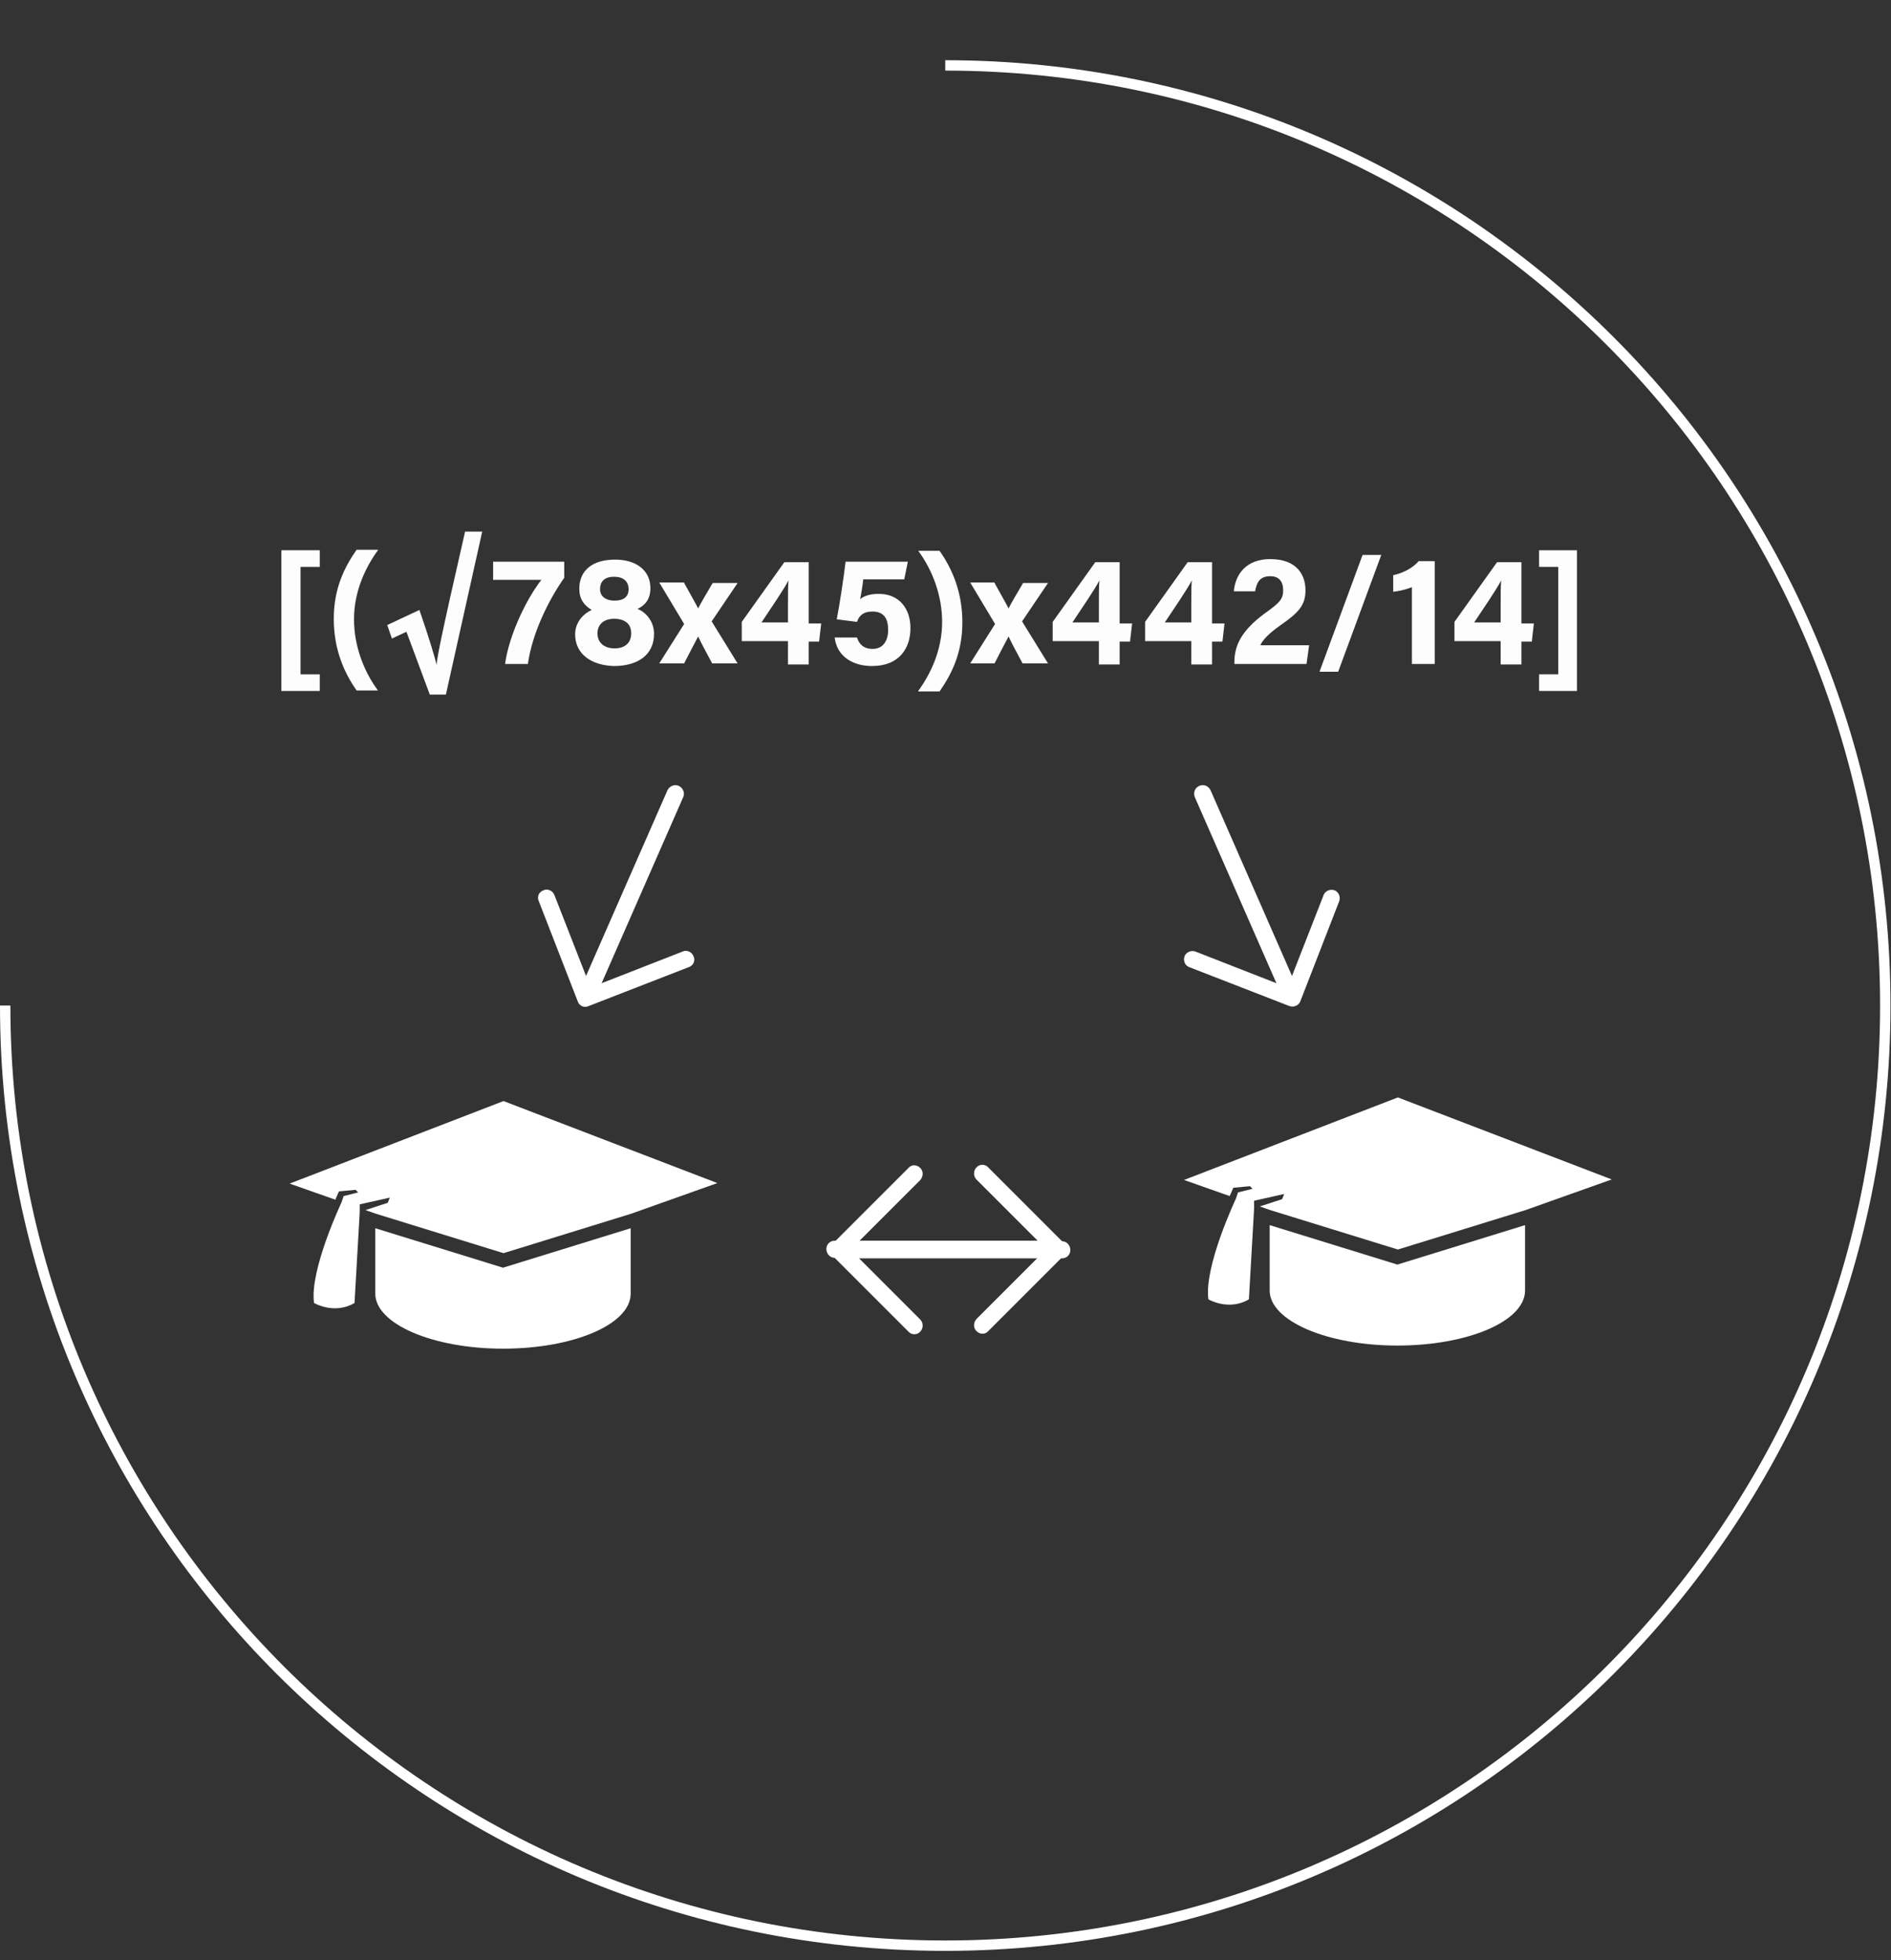
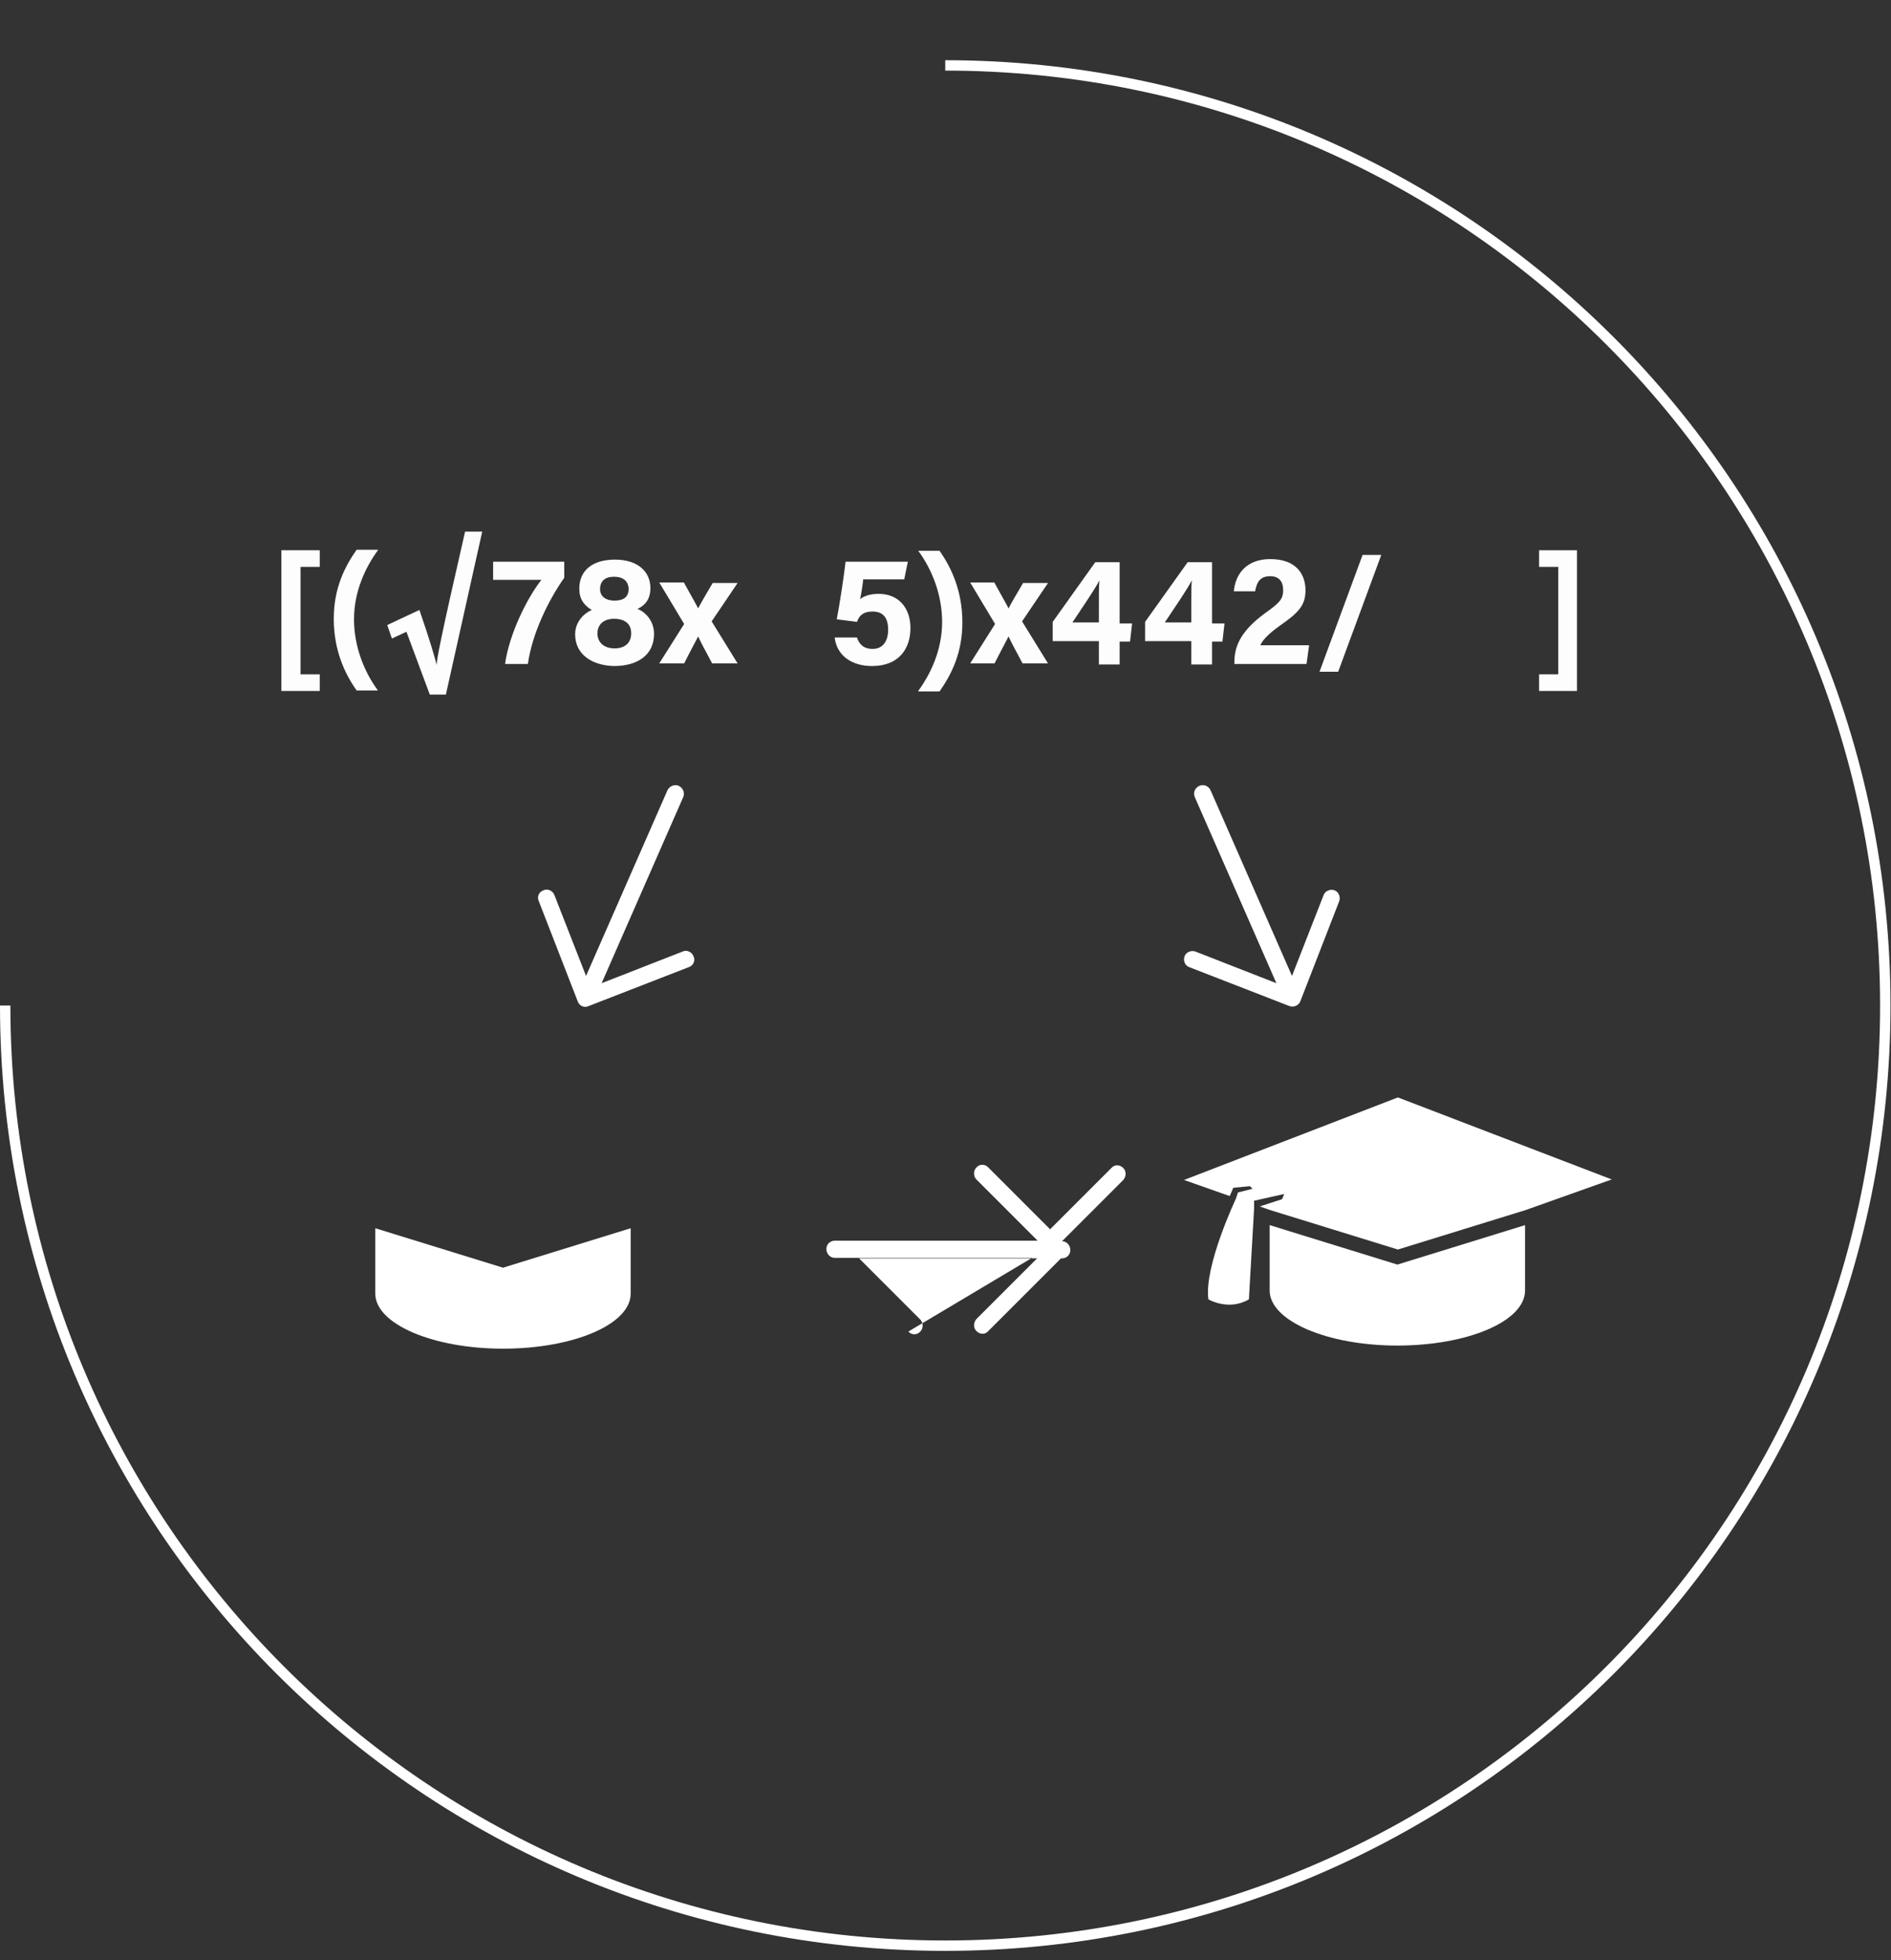
<svg xmlns="http://www.w3.org/2000/svg" version="1.1" id="Calque_1" x="0px" y="0px" viewBox="0 0 364.3 377.6" style="enable-background:new 0 0 364.3 377.6;" xml:space="preserve">
  <rect x="0" y="0" width="364.3" height="377.6" fill="#333333" stroke="none" />
  <style type="text/css">
	.st0{display:none;fill:#DC7988;}
	.st1{fill:#FDFDFD;}
	.st2{fill:#FFFFFF;}
	.st3{fill:none;stroke:#FFFFFF;stroke-width:2;stroke-miterlimit:10;}
</style>
  <rect x="1" class="st0" width="362.3" height="377.6" />
  <g>
    <path class="st1" d="M54.2,133.1V106h7.4v3.2h-3.7v20.7h3.7v3.2H54.2z" />
    <path class="st1" d="M72.8,106c-2.4,3.3-4.6,7.9-4.6,13.3c0,5,1.8,9.9,4.6,13.7h-4.1c-2.4-3.4-4.4-7.9-4.4-13.8   c0-5.9,2.1-10,4.4-13.3H72.8z" />
    <path class="st1" d="M85.9,133.8h-3.1l-4.5-12.1l-2.8,1.3l-0.9-2.6l6.2-2.9c1.9,5.5,3.1,9.5,3.3,10.6c0.1-1.3,0.7-4.8,5.5-25.7h3.3   L85.9,133.8z" />
    <path class="st1" d="M108.7,108.1v3.2c-3.1,4.4-6.2,10.8-7,16.6h-4.4c0.8-5.8,4.3-12.8,7-16.2H95v-3.5H108.7z" />
    <path class="st1" d="M110.8,122.2c0-2.5,1.8-4.1,3.2-4.7c-1.5-0.9-2.4-2.1-2.4-4.1c0-3.4,2.4-5.6,6.9-5.6c4.1,0,6.8,2.1,6.8,5.5   c0,2.3-1.2,3.4-2.5,4c1.4,0.5,3.2,2.2,3.2,4.8c0,4.1-3.2,6.2-7.7,6.2C114.1,128.2,110.8,126.1,110.8,122.2z M121.6,122   c0-1.9-1.3-2.8-3.3-2.8c-2.1,0-3.2,1.2-3.2,2.8c0,1.8,1.3,2.9,3.3,2.9C120.2,124.9,121.6,124,121.6,122z M115.6,113.5   c0,1.3,1,2.2,2.8,2.2c1.7,0,2.7-0.7,2.7-2.2c0-1.5-1-2.4-2.8-2.4C116.6,111.1,115.6,111.9,115.6,113.5z" />
    <path class="st1" d="M131.8,112.3c1.6,2.9,2.3,4.1,2.7,4.9h0c0.5-1,1.5-2.7,2.8-4.9h4.8l-5,7.4l5,8.1h-4.9   c-1.4-2.6-2.3-4.3-2.7-5.2h0c-0.4,0.8-1.5,2.8-2.7,5.2H127l4.8-7.6l-4.8-8H131.8z" />
-     <path class="st1" d="M151.8,127.9v-4.4h-8.9v-3.7l8.2-11.5h4.7v11.8h2.4l-0.4,3.5h-2v4.4H151.8z M151.8,116.4c0-2.1,0-3.3,0.1-4.6   c-0.8,1.6-3.4,5.4-5.2,8.1h5.1V116.4z" />
    <path class="st1" d="M174.2,111.6h-7.9c-0.1,1.1-0.4,2.9-0.6,3.8c0.8-0.6,1.9-1,3.6-1c3.9,0,6.1,2.8,6.1,6.6c0,3.8-2.1,7.3-7.4,7.3   c-3.9,0-6.8-2-7.2-5.5h4.3c0.4,1.3,1.3,2.2,3,2.2c2,0,3-1.5,3-3.7c0-2.1-0.8-3.5-3-3.5c-1.8,0-2.6,0.8-3,2l-3.9-0.5   c0.5-2.5,1.4-8.4,1.7-11.1h12L174.2,111.6z" />
    <path class="st1" d="M176.9,133.1c2.4-3.3,4.6-7.9,4.6-13.3c0-5-1.8-9.9-4.6-13.7h4.1c2.4,3.4,4.4,7.9,4.4,13.8   c0,5.9-2.1,10-4.4,13.3H176.9z" />
    <path class="st1" d="M191.6,112.3c1.6,2.9,2.3,4.1,2.7,4.9h0c0.5-1,1.5-2.7,2.8-4.9h4.8l-5,7.4l5,8.1H197c-1.4-2.6-2.3-4.3-2.7-5.2   h0c-0.4,0.8-1.5,2.8-2.7,5.2h-4.7l4.8-7.6l-4.8-8H191.6z" />
    <path class="st1" d="M211.7,127.9v-4.4h-8.9v-3.7l8.2-11.5h4.7v11.8h2.4l-0.4,3.5h-2v4.4H211.7z M211.7,116.4c0-2.1,0-3.3,0.1-4.6   c-0.8,1.6-3.4,5.4-5.2,8.1h5.1V116.4z" />
    <path class="st1" d="M229.5,127.9v-4.4h-8.9v-3.7l8.2-11.5h4.7v11.8h2.4l-0.4,3.5h-2v4.4H229.5z M229.5,116.4c0-2.1,0-3.3,0.1-4.6   c-0.8,1.6-3.4,5.4-5.2,8.1h5.1V116.4z" />
    <path class="st1" d="M237.8,127.9v-0.3c0-3.4,1.5-6.2,5.8-9.4c2.8-2,3.6-2.7,3.6-4.5c0-1.7-0.8-2.7-2.5-2.7c-2,0-2.6,1.2-2.9,2.9   h-4.1c0.3-3.4,2.5-6.2,7-6.2c5.1,0,6.8,3,6.8,6c0,2.9-1.3,4.3-4.9,6.8c-2.4,1.7-3.4,2.9-3.8,3.8h9.4l-0.5,3.6H237.8z" />
    <path class="st1" d="M254.2,129.4l8.3-22.5h3.6l-8.3,22.5H254.2z" />
-     <path class="st1" d="M272,127.9v-14.8c-0.9,0.4-2.6,0.8-3.6,0.9v-3.2c1.9-0.4,3.8-1.4,4.9-2.7h3.1v19.8H272z" />
-     <path class="st1" d="M289.1,127.9v-4.4h-8.9v-3.7l8.2-11.5h4.7v11.8h2.4l-0.4,3.5h-2v4.4H289.1z M289.1,116.4c0-2.1,0-3.3,0.1-4.6   c-0.8,1.6-3.4,5.4-5.2,8.1h5.1V116.4z" />
    <path class="st1" d="M303.8,106v27.1h-7.3v-3.2h3.7v-20.7h-3.7V106H303.8z" />
  </g>
  <g>
    <g>
      <g>
        <path class="st2" d="M96.9,244.2l-24.6-7.6v7.4v5.2c0,5.8,11,10.6,24.6,10.6c13.6,0,24.6-4.7,24.6-10.6c0,0,0-0.1,0-0.1v-12.5     L96.9,244.2z" />
-         <path class="st2" d="M55.8,228l8.8,3.1l0.7-1.6l3.2-0.3l0.5,0.5l-2.8,0.7l-0.4,1.2c0,0-6.2,13.1-5.3,19.4c0,0,3.9,2.3,7.8,0     l1-17.5v-1.5l5.8-1.3l-0.4,1l-4.3,1.4l2,0.7l24.6,7.6l24.6-7.6l16.6-5.9l-41.2-15.8L55.8,228z" />
      </g>
    </g>
    <g>
      <g>
        <path class="st2" d="M269.2,243.6l-24.6-7.6v7.4v5.2c0,5.8,11,10.6,24.6,10.6c13.6,0,24.6-4.7,24.6-10.6c0,0,0-0.1,0-0.1V236     L269.2,243.6z" />
        <path class="st2" d="M228.1,227.3l8.8,3.1l0.7-1.6l3.2-0.3l0.5,0.5l-2.8,0.7l-0.4,1.2c0,0-6.2,13.1-5.3,19.4c0,0,3.9,2.3,7.8,0     l1-17.5v-1.5l5.8-1.3l-0.4,1l-4.3,1.4l2,0.7l24.6,7.6l24.6-7.6l16.6-5.9l-41.2-15.8L228.1,227.3z" />
      </g>
    </g>
    <g>
      <path class="st2" d="M132.7,186.3c0.9-0.3,1.3-1.3,0.9-2.1c-0.3-0.8-1.3-1.3-2.1-0.9l-15.6,6.1l15.7-35.8c0.4-0.8,0-1.8-0.8-2.2    c-0.8-0.4-1.8,0-2.2,0.8L112.9,188l-6.1-15.6c-0.3-0.8-1.3-1.3-2.1-0.9c-0.9,0.3-1.3,1.3-0.9,2.1l7.5,19.3    c0.3,0.9,1.3,1.3,2.1,0.9L132.7,186.3z" />
    </g>
    <g>
      <path class="st2" d="M248.4,193.8c0.8,0.3,1.8-0.1,2.1-0.9l7.5-19.3c0.3-0.8-0.1-1.8-0.9-2.1c-0.8-0.3-1.8,0.1-2.1,0.9l-6.1,15.6    l-15.7-35.8c-0.4-0.8-1.3-1.2-2.2-0.8c-0.8,0.4-1.2,1.3-0.8,2.2l15.7,35.8l-15.6-6.1c-0.8-0.3-1.8,0.1-2.1,0.9    c-0.3,0.9,0.1,1.8,0.9,2.1L248.4,193.8z" />
    </g>
    <g>
      <path class="st2" d="M190.4,224.9c-0.6-0.7-1.7-0.7-2.3,0c-0.6,0.6-0.6,1.7,0,2.3l11.8,11.8h-39.1c-0.9,0-1.6,0.7-1.6,1.6    s0.7,1.7,1.6,1.7h39.1l-11.8,11.8c-0.6,0.7-0.6,1.7,0,2.3c0.7,0.7,1.7,0.7,2.3,0l14.6-14.6c0.7-0.6,0.7-1.7,0-2.3L190.4,224.9z" />
    </g>
    <g>
-       <path class="st2" d="M175,256.5c0.6,0.7,1.7,0.7,2.3,0c0.6-0.6,0.6-1.7,0-2.3l-11.8-11.8h39.1c0.9,0,1.6-0.7,1.6-1.6    s-0.7-1.7-1.6-1.7h-39.1l11.8-11.8c0.6-0.7,0.6-1.7,0-2.3c-0.7-0.7-1.7-0.7-2.3,0l-14.6,14.6c-0.7,0.6-0.7,1.7,0,2.3L175,256.5z" />
+       <path class="st2" d="M175,256.5c0.6,0.7,1.7,0.7,2.3,0c0.6-0.6,0.6-1.7,0-2.3l-11.8-11.8h39.1c0.9,0,1.6-0.7,1.6-1.6    s-0.7-1.7-1.6-1.7l11.8-11.8c0.6-0.7,0.6-1.7,0-2.3c-0.7-0.7-1.7-0.7-2.3,0l-14.6,14.6c-0.7,0.6-0.7,1.7,0,2.3L175,256.5z" />
    </g>
  </g>
  <path class="st3" d="M182.1,12.6c100,0,181.1,81.1,181.1,181.1s-81.1,181.1-181.1,181.1S1,293.8,1,193.7" />
</svg>